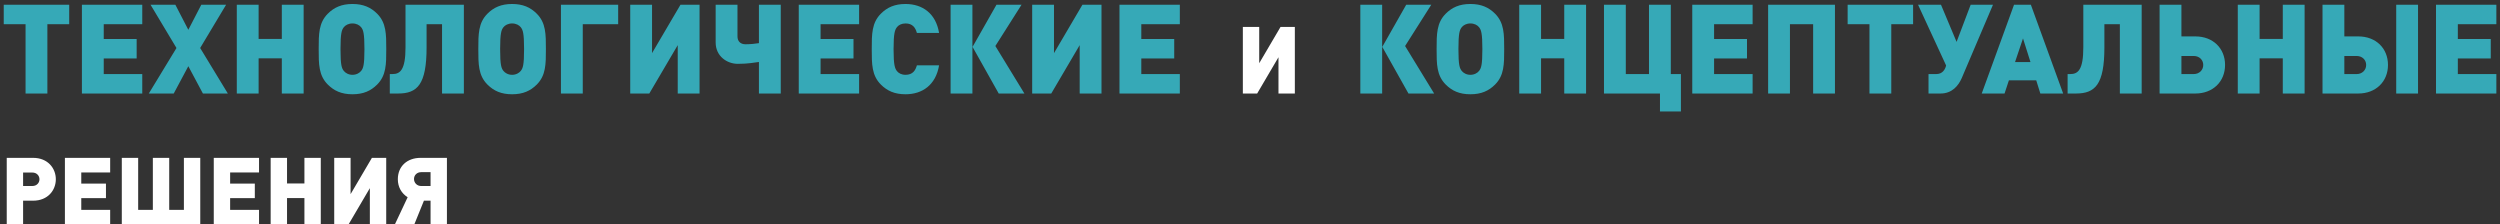
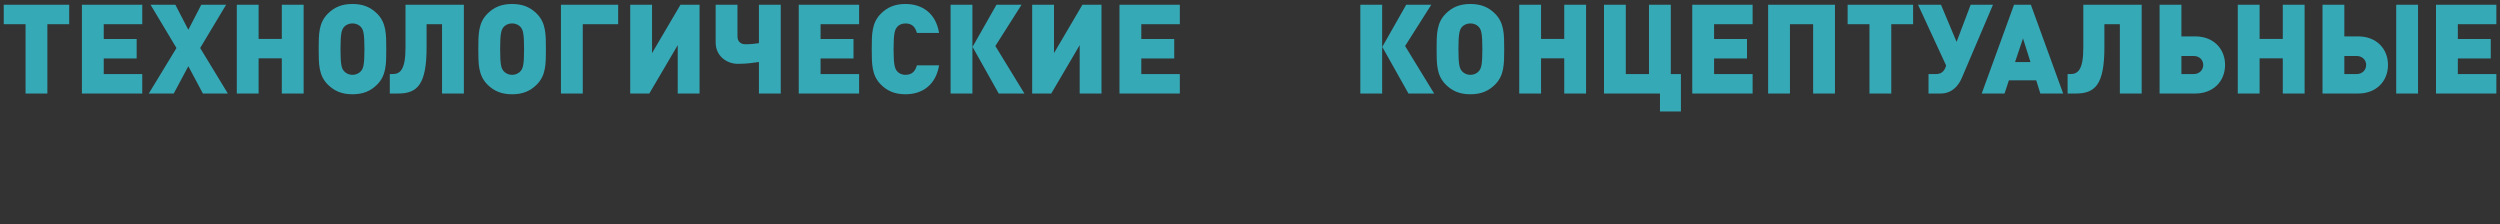
<svg xmlns="http://www.w3.org/2000/svg" width="401" height="36" viewBox="0 0 401 36" fill="none">
  <rect x="0" y="0" width="401" height="36" fill="#333333" stroke="none" />
  <path d="M11.1 3.88H7.6V15H4.1V3.88H0.6V0.76H11.1V3.88ZM22.819 15H13.139V0.76H22.819V3.88H16.639V6.26H21.919V9.38H16.639V11.88H22.819V15ZM36.547 15H32.547L30.207 10.62L27.867 15H23.867L28.307 7.7L24.147 0.76H28.127L30.207 4.78L32.287 0.76H36.267L32.107 7.7L36.547 15ZM48.703 15H45.203V9.36H41.483V15H37.983V0.76H41.483V6.24H45.203V0.76H48.703V15ZM61.957 7.88C61.957 10.28 61.957 12.1 60.497 13.56C59.477 14.58 58.277 15.12 56.537 15.12C54.797 15.12 53.597 14.58 52.577 13.56C51.117 12.1 51.117 10.28 51.117 7.88C51.117 5.48 51.117 3.66 52.577 2.2C53.597 1.18 54.797 0.64 56.537 0.64C58.277 0.64 59.477 1.18 60.497 2.2C61.957 3.66 61.957 5.48 61.957 7.88ZM58.457 7.88C58.457 5.28 58.257 4.8 57.937 4.38C57.677 4.04 57.177 3.76 56.537 3.76C55.897 3.76 55.397 4.04 55.137 4.38C54.817 4.8 54.617 5.28 54.617 7.88C54.617 10.48 54.817 10.94 55.137 11.36C55.397 11.7 55.897 12 56.537 12C57.177 12 57.677 11.7 57.937 11.36C58.257 10.94 58.457 10.48 58.457 7.88ZM74.404 15H70.904V3.88H68.424V7.6C68.424 13.56 66.944 15 63.864 15H62.524V11.88H62.944C64.184 11.88 65.044 11.22 65.044 7.6V0.76H74.404V15ZM87.562 7.88C87.562 10.28 87.562 12.1 86.102 13.56C85.082 14.58 83.882 15.12 82.142 15.12C80.402 15.12 79.202 14.58 78.182 13.56C76.722 12.1 76.722 10.28 76.722 7.88C76.722 5.48 76.722 3.66 78.182 2.2C79.202 1.18 80.402 0.64 82.142 0.64C83.882 0.64 85.082 1.18 86.102 2.2C87.562 3.66 87.562 5.48 87.562 7.88ZM84.062 7.88C84.062 5.28 83.862 4.8 83.542 4.38C83.282 4.04 82.782 3.76 82.142 3.76C81.502 3.76 81.002 4.04 80.742 4.38C80.422 4.8 80.222 5.28 80.222 7.88C80.222 10.48 80.422 10.94 80.742 11.36C81.002 11.7 81.502 12 82.142 12C82.782 12 83.282 11.7 83.542 11.36C83.862 10.94 84.062 10.48 84.062 7.88ZM99.155 3.88H93.475V15H89.975V0.76H99.155V3.88ZM112.208 15H108.708V7.24L104.148 15H101.088V0.76H104.588V8.52L109.148 0.76H112.208V15ZM125.232 15H121.732V9.94C121.072 10.02 120.012 10.24 118.352 10.24C116.592 10.24 114.792 9 114.792 6.82V0.76H118.292V5.84C118.292 6.62 118.772 7.1 119.572 7.1C120.352 7.1 121.332 7 121.732 6.92V0.76H125.232V15ZM137.8 15H128.12V0.76H137.8V3.88H131.62V6.26H136.9V9.38H131.62V11.88H137.8V15ZM150.628 10.48C150.108 13.62 147.948 15.12 145.248 15.12C143.508 15.12 142.308 14.58 141.288 13.56C139.828 12.1 139.828 10.28 139.828 7.88C139.828 5.48 139.828 3.66 141.288 2.2C142.308 1.18 143.508 0.64 145.248 0.64C147.948 0.64 150.108 2.14 150.628 5.28H147.068C146.848 4.48 146.408 3.76 145.248 3.76C144.608 3.76 144.128 4.02 143.868 4.36C143.548 4.78 143.328 5.28 143.328 7.88C143.328 10.48 143.548 10.98 143.868 11.4C144.128 11.74 144.608 12 145.248 12C146.408 12 146.848 11.28 147.068 10.48H150.628ZM155.975 15H152.475V0.76H155.975V15ZM164.315 15H160.195L155.995 7.52L159.835 0.76H163.855L159.655 7.38L164.315 15ZM176.681 15H173.181V7.24L168.621 15H165.561V0.76H169.061V8.52L173.621 0.76H176.681V15ZM189.245 15H179.565V0.76H189.245V3.88H183.065V6.26H188.345V9.38H183.065V11.88H189.245V15ZM221.697 15H218.197V0.76H221.697V15ZM230.037 15H225.917L221.717 7.52L225.557 0.76H229.577L225.377 7.38L230.037 15ZM241.272 7.88C241.272 10.28 241.272 12.1 239.812 13.56C238.792 14.58 237.592 15.12 235.852 15.12C234.112 15.12 232.912 14.58 231.892 13.56C230.432 12.1 230.432 10.28 230.432 7.88C230.432 5.48 230.432 3.66 231.892 2.2C232.912 1.18 234.112 0.64 235.852 0.64C237.592 0.64 238.792 1.18 239.812 2.2C241.272 3.66 241.272 5.48 241.272 7.88ZM237.772 7.88C237.772 5.28 237.572 4.8 237.252 4.38C236.992 4.04 236.492 3.76 235.852 3.76C235.212 3.76 234.712 4.04 234.452 4.38C234.132 4.8 233.932 5.28 233.932 7.88C233.932 10.48 234.132 10.94 234.452 11.36C234.712 11.7 235.212 12 235.852 12C236.492 12 236.992 11.7 237.252 11.36C237.572 10.94 237.772 10.48 237.772 7.88ZM254.405 15H250.905V9.36H247.185V15H243.685V0.76H247.185V6.24H250.905V0.76H254.405V15ZM269.619 17.88H266.259V15H257.279V0.76H260.779V11.88H264.499V0.76H267.999V11.88H269.619V17.88ZM281.119 15H271.439V0.76H281.119V3.88H274.939V6.26H280.219V9.38H274.939V11.88H281.119V15ZM294.327 15H290.827V3.88H287.107V15H283.607V0.76H294.327V15ZM306.861 3.88H303.361V15H299.861V3.88H296.361V0.76H306.861V3.88ZM319.675 0.76L314.675 12.5C314.135 13.76 313.095 15 311.275 15H309.335V11.88H310.575C311.615 11.88 311.995 11.1 312.135 10.58L312.155 10.5L307.655 0.76H311.335L313.835 6.72L316.095 0.76H319.675ZM330.93 15H327.27L326.61 12.88H322.23L321.53 15H317.87L323.05 0.76H325.75L330.93 15ZM325.69 9.96L324.49 6.16L323.21 9.96H325.69ZM343.524 15H340.024V3.88H337.544V7.6C337.544 13.56 336.064 15 332.984 15H331.644V11.88H332.064C333.304 11.88 334.164 11.22 334.164 7.6V0.76H343.524V15ZM356.9 10.42C356.9 13.08 354.96 15 352.14 15H346.4V0.76H349.9V5.84H352.14C354.98 5.84 356.9 7.76 356.9 10.42ZM353.4 10.42C353.4 9.6 352.76 8.98 351.88 8.98H349.9V11.88H351.88C352.76 11.88 353.4 11.24 353.4 10.42ZM369.659 15H366.159V9.36H362.439V15H358.939V0.76H362.439V6.24H366.159V0.76H369.659V15ZM387.853 15H384.353V0.76H387.853V15ZM383.033 10.42C383.033 13.08 381.093 15 378.273 15H372.533V0.76H376.033V5.84H378.273C381.113 5.84 383.033 7.76 383.033 10.42ZM379.533 10.42C379.533 9.6 378.893 8.98 378.013 8.98H376.033V11.88H378.013C378.893 11.88 379.533 11.24 379.533 10.42ZM400.416 15H390.736V0.76H400.416V3.88H394.236V6.26H399.516V9.38H394.236V11.88H400.416V15Z" fill="#36A9B7" />
-   <path d="M207.693 15H205.068V9.18L201.648 15H199.353V4.32H201.978V10.14L205.398 4.32H207.693V15ZM8.955 28.755C8.955 30.51 7.68 32.19 5.31 32.19H3.705V36H1.08V25.32H5.31C7.68 25.32 8.955 27 8.955 28.755ZM6.33 28.755C6.33 28.2 5.91 27.675 5.19 27.675H3.705V29.835H5.19C5.91 29.835 6.33 29.31 6.33 28.755ZM17.671 36H10.411V25.32H17.671V27.66H13.036V29.445H16.996V31.785H13.036V33.66H17.671V36ZM32.122 36H19.537V25.32H22.162V33.66H24.517V25.32H27.142V33.66H29.497V25.32H32.122V36ZM41.548 36H34.288V25.32H41.548V27.66H36.913V29.445H40.873V31.785H36.913V33.66H41.548V36ZM51.454 36H48.829V31.77H46.039V36H43.414V25.32H46.039V29.43H48.829V25.32H51.454V36ZM61.949 36H59.324V30.18L55.904 36H53.609V25.32H56.234V31.14L59.654 25.32H61.949V36ZM67.997 32.19L66.452 36H63.332L65.387 31.635C64.412 31.035 63.812 30 63.812 28.755C63.812 26.64 65.342 25.32 67.457 25.32H71.687V36H69.062V32.19H67.997ZM69.062 29.835V27.615H67.547C66.887 27.615 66.407 28.095 66.407 28.71C66.407 29.325 66.887 29.835 67.547 29.835H69.062Z" fill="white" />
</svg>